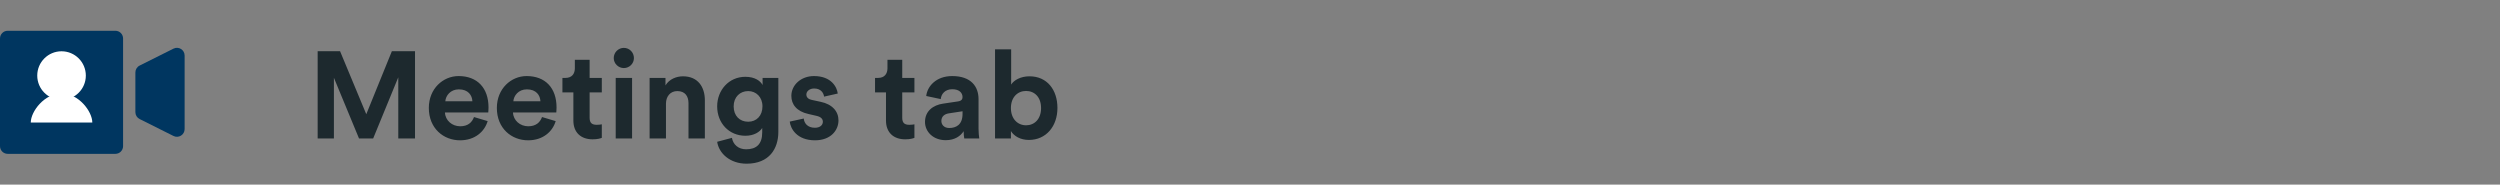
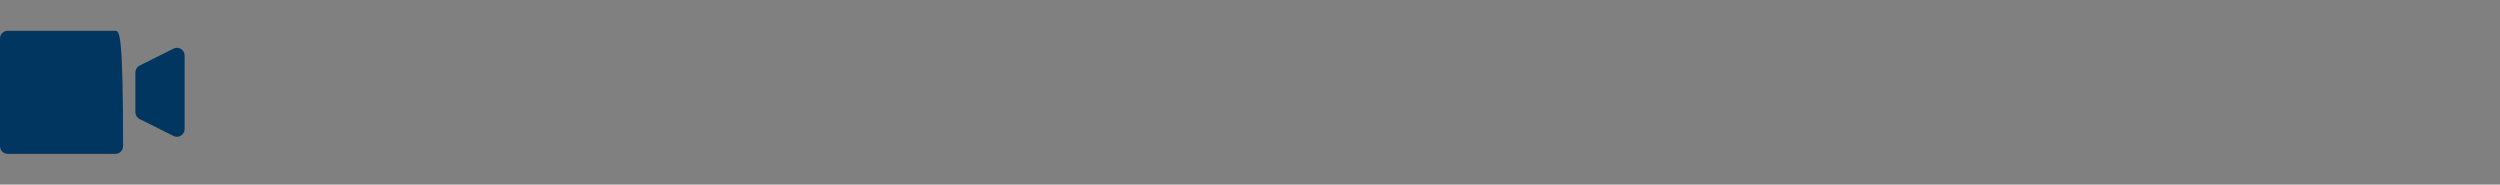
<svg xmlns="http://www.w3.org/2000/svg" width="325" height="24" viewBox="0 0 325 24" fill="none">
  <rect x="0" y="0" width="325" height="24" fill="#808080" stroke="none" />
-   <path d="M16 19V5C16 4.447 15.552 4 15 4L1 4C0.448 4 0 4.448 0 5V19C0 19.553 0.448 20 1 20L15 20C15.552 20 16 19.552 16 19Z" fill="#003660" />
+   <path d="M16 19C16 4.447 15.552 4 15 4L1 4C0.448 4 0 4.448 0 5V19C0 19.553 0.448 20 1 20L15 20C15.552 20 16 19.552 16 19Z" fill="#003660" />
  <path d="M22.553 6.323L18.153 8.523C17.814 8.693 17.6 9.039 17.6 9.418V14.582C17.6 14.961 17.814 15.307 18.153 15.476L22.553 17.676C23.218 18.009 24 17.525 24 16.782V7.218C24 6.474 23.218 5.991 22.553 6.323Z" fill="#003660" />
-   <circle cx="8" cy="9.824" r="3.158" fill="white" />
-   <path d="M8 12.14C5.791 12.14 4 14.481 4 15.93H8H12C12 14.481 10.209 12.14 8 12.14Z" fill="white" />
-   <path d="M53.952 18V6.656H50.944L47.616 14.848L44.208 6.656H41.296V18H43.408V10.112L46.672 18H48.512L51.776 10.048V18H53.952ZM57.891 13.168C57.939 12.448 58.547 11.616 59.651 11.616C60.867 11.616 61.379 12.384 61.411 13.168H57.891ZM61.619 15.216C61.363 15.92 60.819 16.416 59.827 16.416C58.771 16.416 57.891 15.664 57.843 14.624H63.475C63.475 14.592 63.507 14.272 63.507 13.968C63.507 11.44 62.051 9.888 59.619 9.888C57.603 9.888 55.747 11.52 55.747 14.032C55.747 16.688 57.651 18.24 59.811 18.24C61.747 18.24 62.995 17.104 63.395 15.744L61.619 15.216ZM66.735 13.168C66.783 12.448 67.391 11.616 68.495 11.616C69.711 11.616 70.223 12.384 70.255 13.168H66.735ZM70.463 15.216C70.207 15.92 69.663 16.416 68.671 16.416C67.615 16.416 66.735 15.664 66.687 14.624H72.319C72.319 14.592 72.351 14.272 72.351 13.968C72.351 11.44 70.895 9.888 68.463 9.888C66.447 9.888 64.591 11.52 64.591 14.032C64.591 16.688 66.495 18.24 68.655 18.24C70.591 18.24 71.839 17.104 72.239 15.744L70.463 15.216ZM76.651 7.776H74.731V8.88C74.731 9.584 74.347 10.128 73.515 10.128H73.115V12.016H74.539V15.68C74.539 17.2 75.499 18.112 77.035 18.112C77.659 18.112 78.043 18 78.235 17.92V16.16C78.123 16.192 77.835 16.224 77.579 16.224C76.971 16.224 76.651 16 76.651 15.312V12.016H78.235V10.128H76.651V7.776ZM82.17 18V10.128H80.042V18H82.17ZM79.786 7.552C79.786 8.256 80.378 8.848 81.098 8.848C81.834 8.848 82.41 8.256 82.41 7.552C82.41 6.816 81.834 6.224 81.098 6.224C80.378 6.224 79.786 6.816 79.786 7.552ZM86.576 13.472C86.576 12.56 87.121 11.84 88.049 11.84C89.073 11.84 89.504 12.528 89.504 13.408V18H91.632V13.04C91.632 11.312 90.737 9.92 88.784 9.92C87.936 9.92 86.993 10.288 86.513 11.104V10.128H84.448V18H86.576V13.472ZM93.232 18.432C93.456 19.936 94.896 21.28 97.056 21.28C100.016 21.28 101.184 19.312 101.184 17.152V10.128H99.136V11.056C98.864 10.528 98.144 9.984 96.896 9.984C94.736 9.984 93.232 11.744 93.232 13.824C93.232 16.032 94.8 17.648 96.896 17.648C98.032 17.648 98.768 17.152 99.088 16.64V17.216C99.088 18.736 98.336 19.408 96.992 19.408C95.984 19.408 95.296 18.784 95.152 17.92L93.232 18.432ZM97.264 15.824C96.16 15.824 95.376 15.056 95.376 13.824C95.376 12.608 96.208 11.84 97.264 11.84C98.288 11.84 99.12 12.608 99.12 13.824C99.12 15.04 98.352 15.824 97.264 15.824ZM102.667 15.808C102.763 16.704 103.579 18.24 105.947 18.24C108.011 18.24 109.003 16.928 109.003 15.648C109.003 14.496 108.219 13.552 106.667 13.232L105.547 12.992C105.115 12.912 104.827 12.672 104.827 12.288C104.827 11.84 105.275 11.504 105.835 11.504C106.731 11.504 107.067 12.096 107.131 12.56L108.907 12.16C108.811 11.312 108.059 9.888 105.819 9.888C104.123 9.888 102.875 11.056 102.875 12.464C102.875 13.568 103.563 14.48 105.083 14.816L106.123 15.056C106.731 15.184 106.971 15.472 106.971 15.824C106.971 16.24 106.635 16.608 105.931 16.608C105.003 16.608 104.539 16.032 104.491 15.408L102.667 15.808ZM117.291 7.776H115.371V8.88C115.371 9.584 114.987 10.128 114.155 10.128H113.755V12.016H115.179V15.68C115.179 17.2 116.139 18.112 117.675 18.112C118.299 18.112 118.683 18 118.875 17.92V16.16C118.763 16.192 118.475 16.224 118.219 16.224C117.611 16.224 117.291 16 117.291 15.312V12.016H118.875V10.128H117.291V7.776ZM120.25 15.856C120.25 17.088 121.274 18.224 122.954 18.224C124.122 18.224 124.874 17.68 125.274 17.056C125.274 17.36 125.306 17.792 125.354 18H127.306C127.258 17.728 127.21 17.168 127.21 16.752V12.88C127.21 11.296 126.282 9.888 123.786 9.888C121.674 9.888 120.538 11.248 120.41 12.48L122.298 12.88C122.362 12.192 122.874 11.6 123.802 11.6C124.698 11.6 125.13 12.064 125.13 12.624C125.13 12.896 124.986 13.12 124.538 13.184L122.602 13.472C121.29 13.664 120.25 14.448 120.25 15.856ZM123.402 16.64C122.714 16.64 122.378 16.192 122.378 15.728C122.378 15.12 122.81 14.816 123.354 14.736L125.13 14.464V14.816C125.13 16.208 124.298 16.64 123.402 16.64ZM131.419 18V17.04C131.835 17.712 132.667 18.192 133.755 18.192C135.995 18.192 137.467 16.416 137.467 14.032C137.467 11.696 136.139 9.92 133.835 9.92C132.667 9.92 131.803 10.432 131.451 10.992V6.416H129.355V18H131.419ZM135.339 14.048C135.339 15.488 134.475 16.288 133.387 16.288C132.315 16.288 131.419 15.472 131.419 14.048C131.419 12.608 132.315 11.824 133.387 11.824C134.475 11.824 135.339 12.608 135.339 14.048Z" fill="#1D292E" />
</svg>